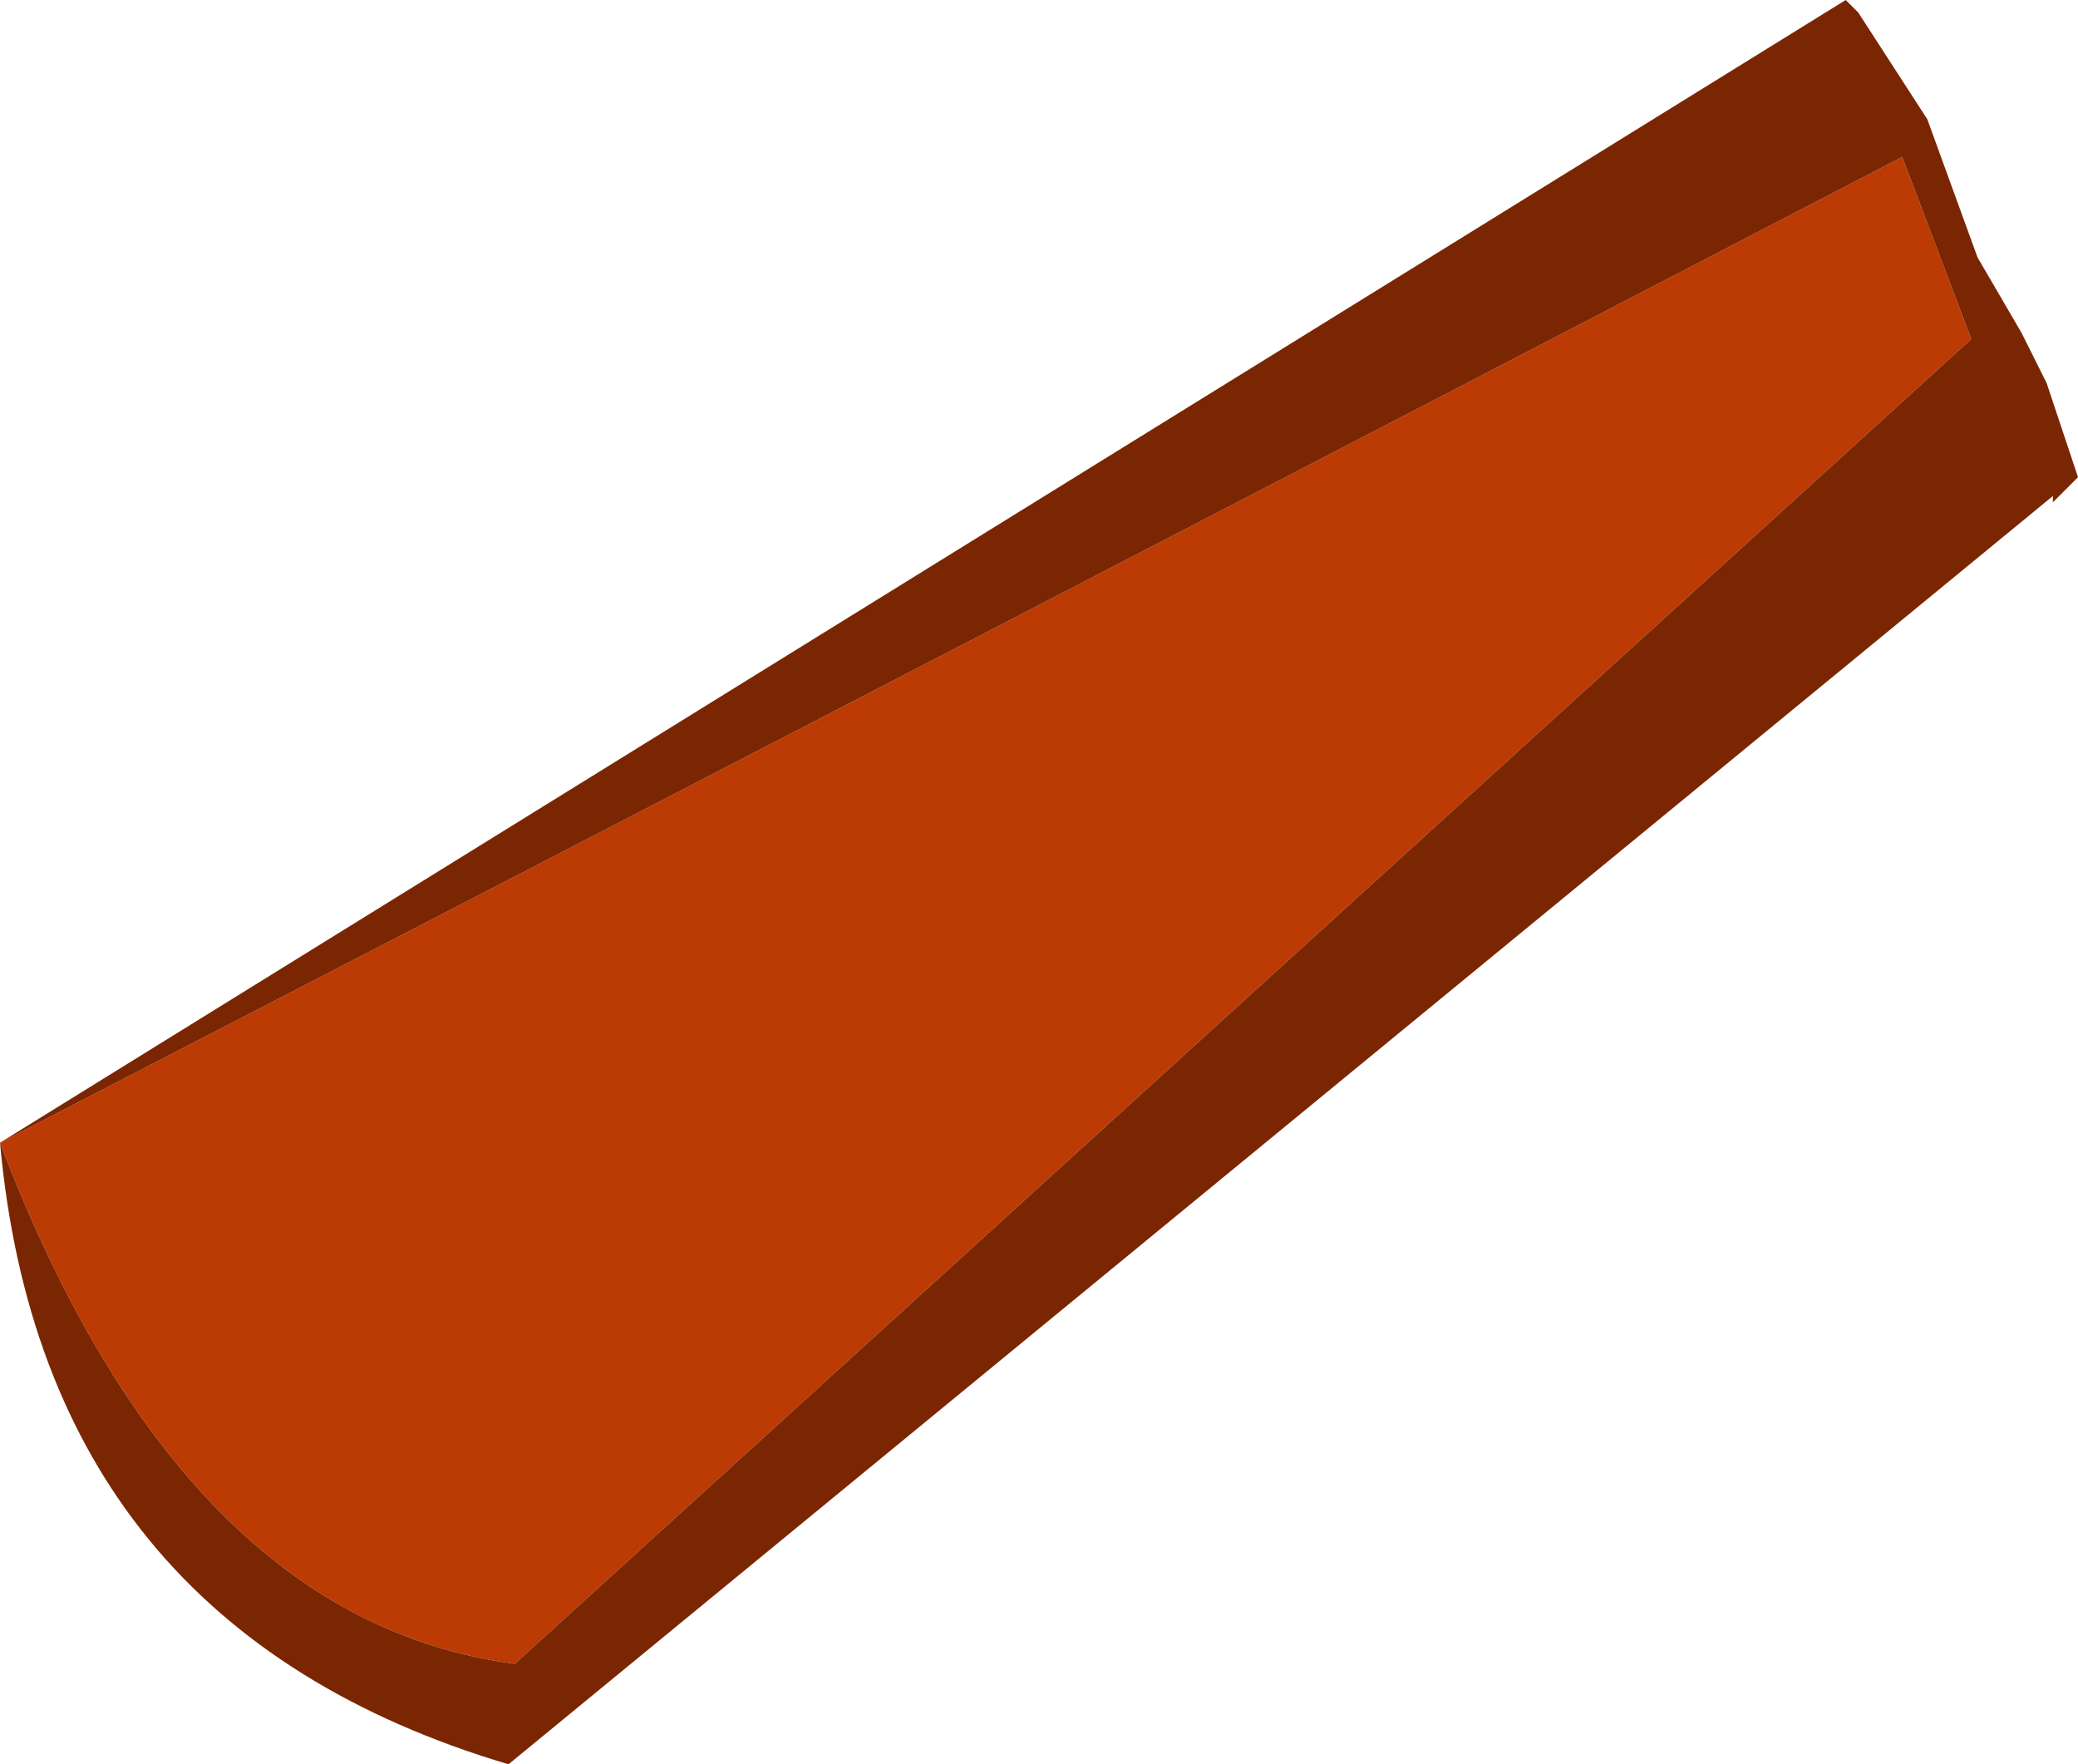
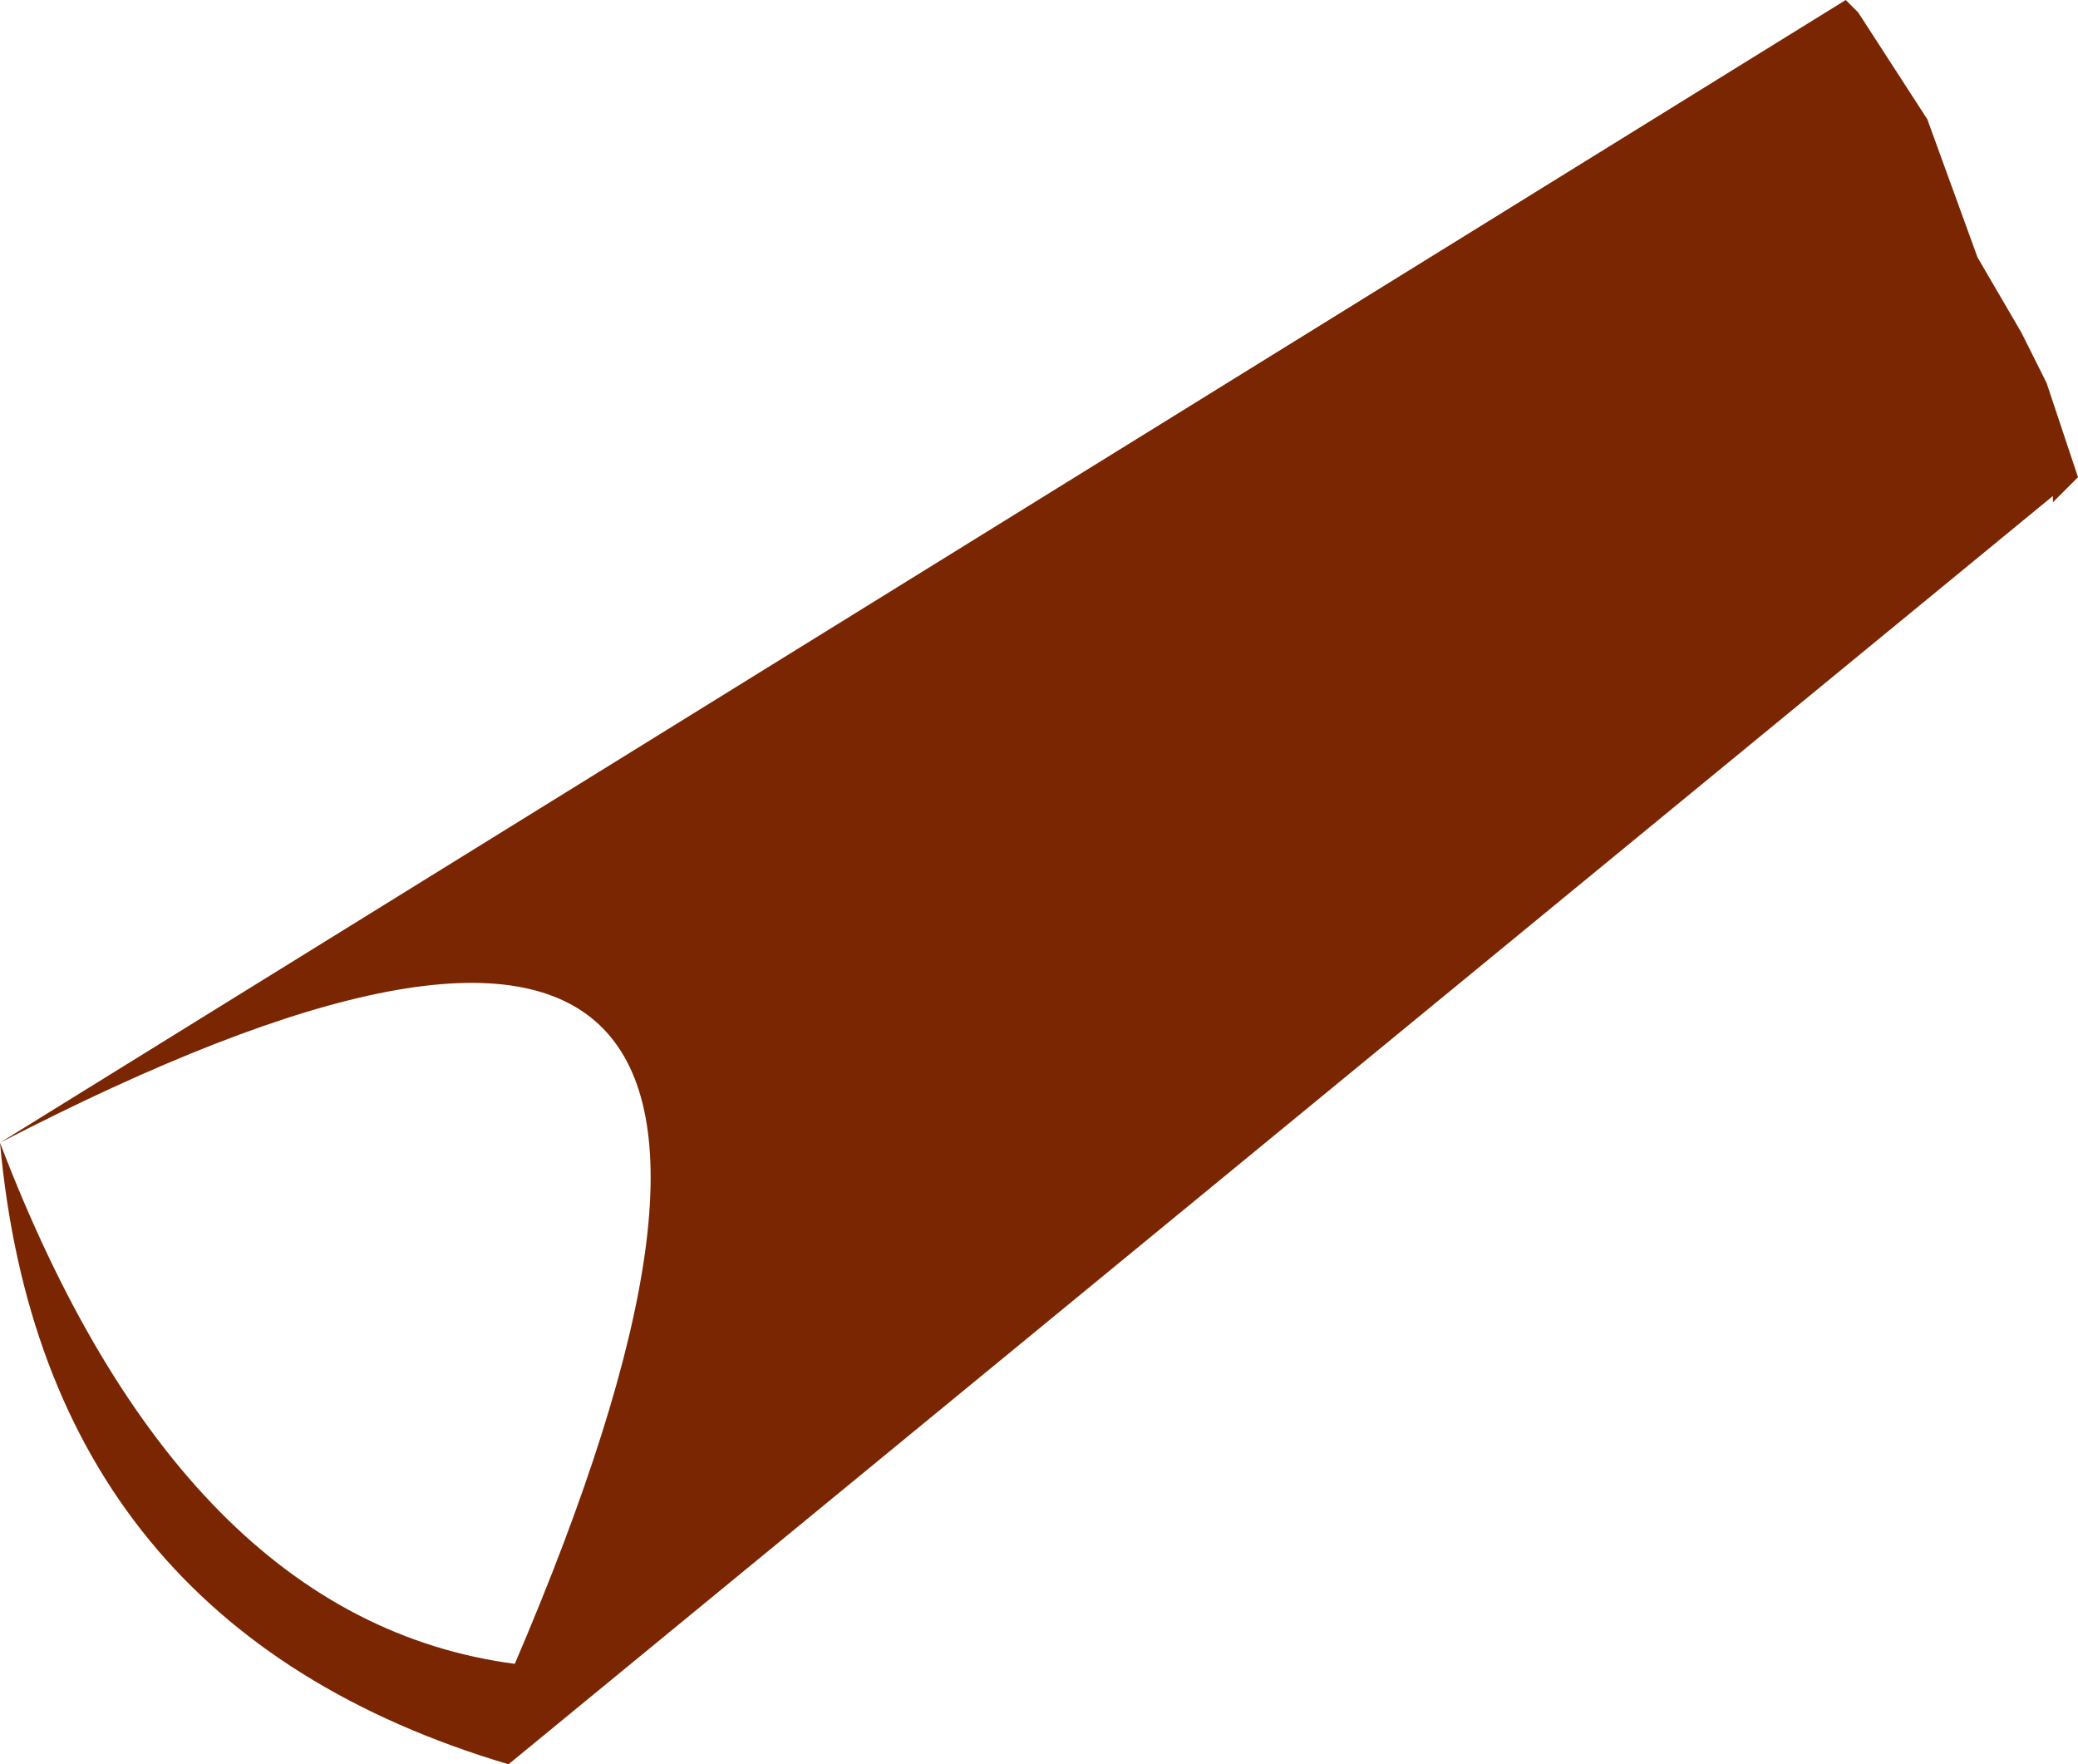
<svg xmlns="http://www.w3.org/2000/svg" height="14.05px" width="16.55px">
  <g transform="matrix(1.0, 0.0, 0.0, 1.0, 8.35, 7.0)">
-     <path d="M-8.35 2.1 Q-0.8 -1.8 6.8 -5.75 L7.35 -4.3 -4.25 6.25 Q-6.9 5.9 -8.35 2.1" fill="#bc3a03" fill-rule="evenodd" stroke="none" />
-     <path d="M-8.35 2.1 L6.35 -7.0 6.45 -6.9 7.0 -6.05 7.4 -4.95 7.75 -4.35 7.95 -3.95 8.2 -3.2 8.0 -3.0 8.0 -3.05 -4.3 7.05 Q-8.0 5.95 -8.35 2.1 -6.9 5.9 -4.25 6.25 L7.35 -4.3 6.8 -5.75 Q-0.8 -1.8 -8.35 2.1" fill="#7b2602" fill-rule="evenodd" stroke="none" />
+     <path d="M-8.35 2.1 L6.35 -7.0 6.45 -6.9 7.0 -6.05 7.4 -4.95 7.75 -4.35 7.95 -3.95 8.2 -3.2 8.0 -3.0 8.0 -3.05 -4.3 7.05 Q-8.0 5.95 -8.35 2.1 -6.9 5.9 -4.25 6.25 Q-0.8 -1.8 -8.35 2.1" fill="#7b2602" fill-rule="evenodd" stroke="none" />
  </g>
</svg>